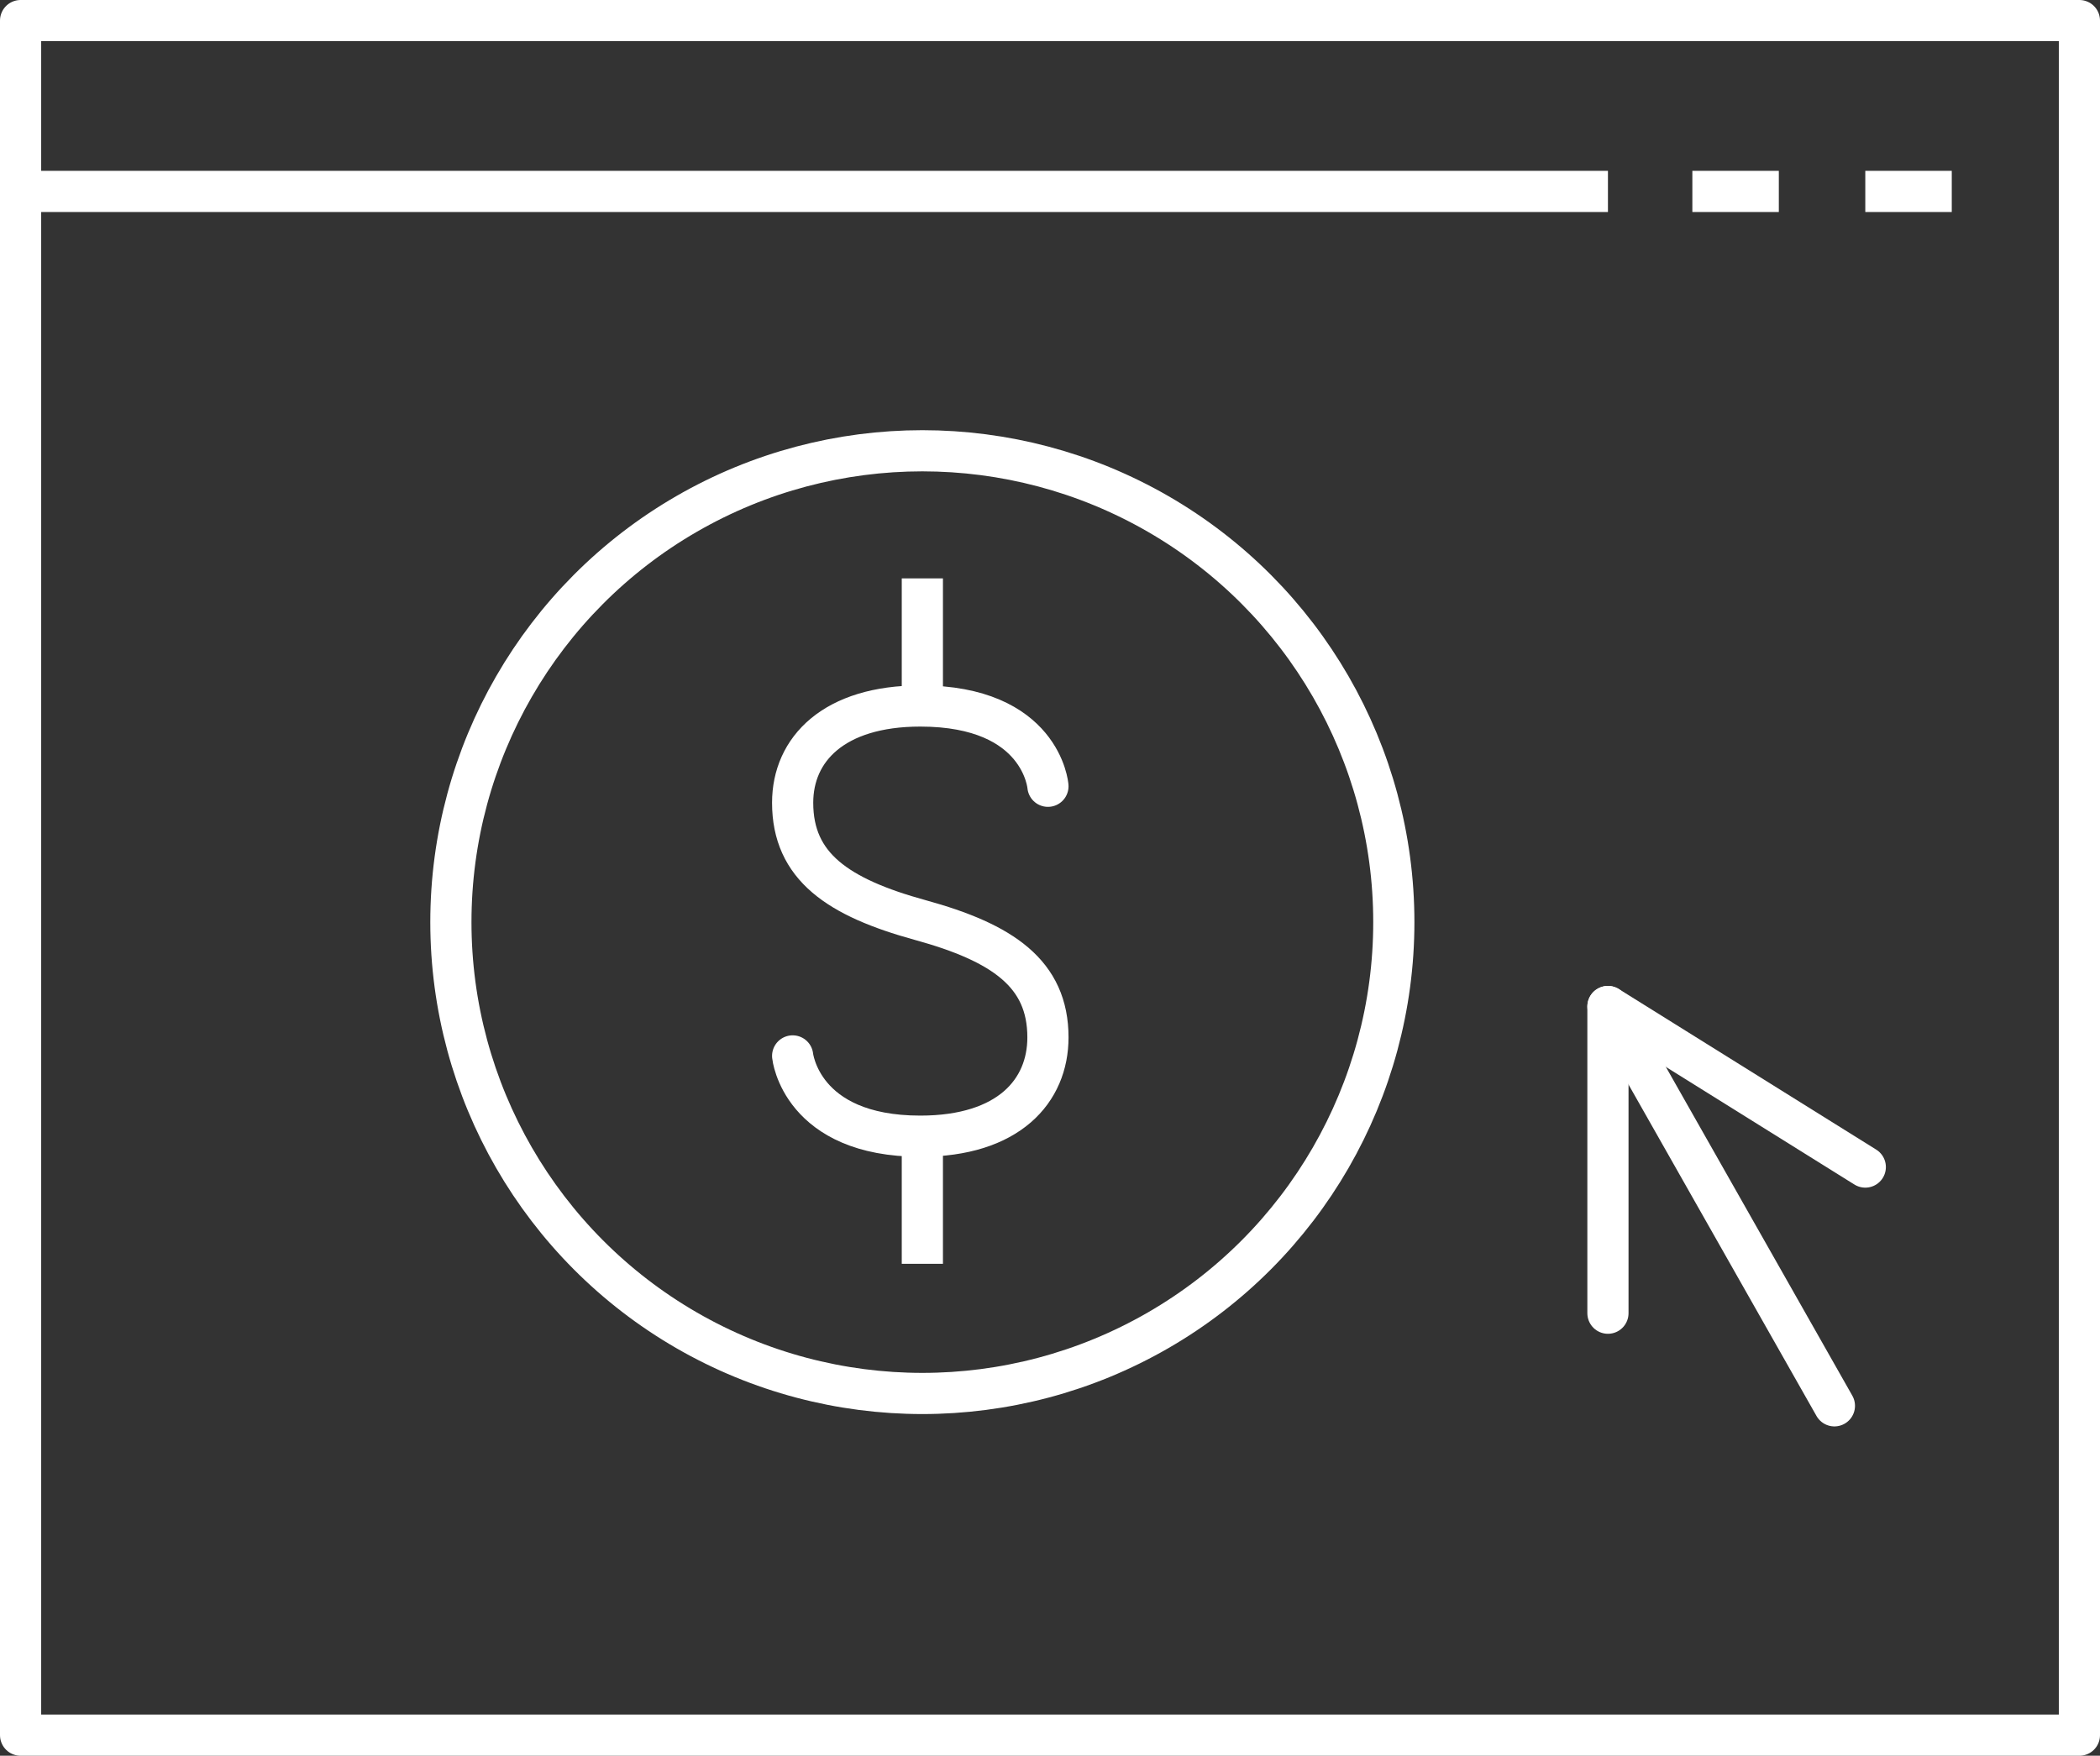
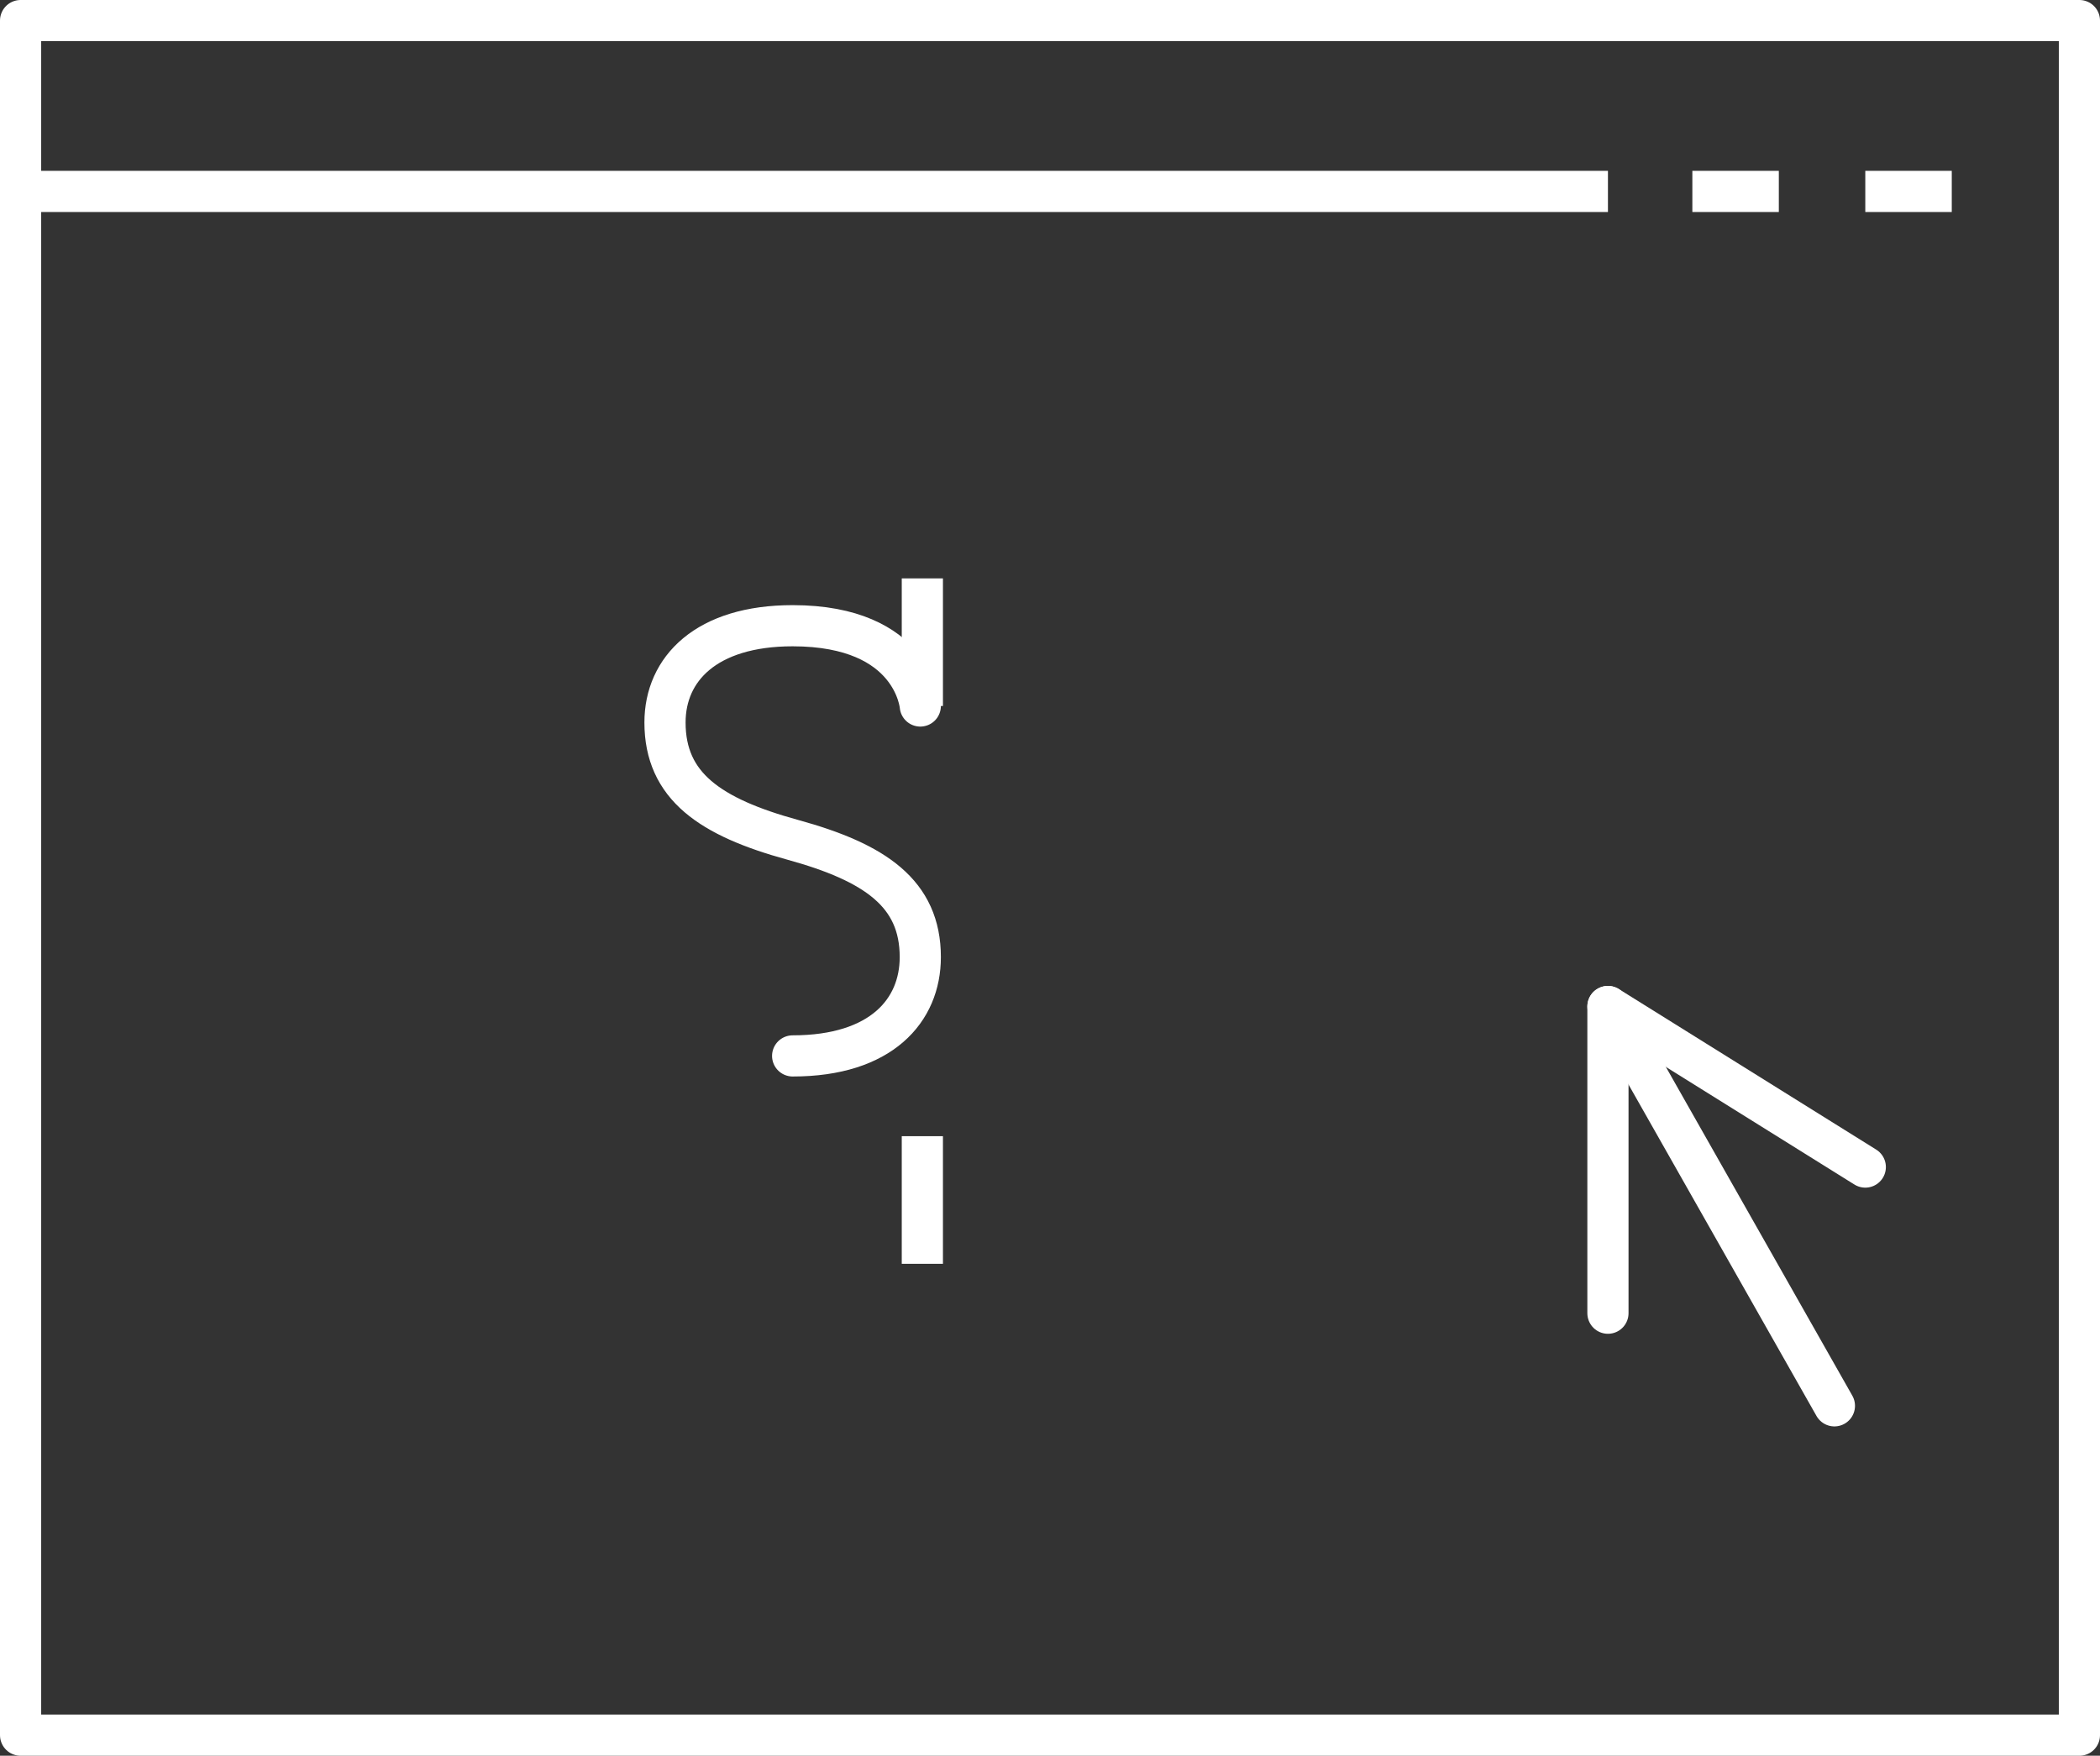
<svg xmlns="http://www.w3.org/2000/svg" version="1.1" id="icon" x="0px" y="0px" viewBox="0 0 102 85.3" style="enable-background:new 0 0 102 85.3;" xml:space="preserve">
  <rect x="0" y="0" width="102" height="85.3" fill="#333333" stroke="none" />
  <style type="text/css">
	.st0{fill:none;stroke:#FFFFFF;stroke-width:2;stroke-linejoin:round;stroke-miterlimit:10;}
	.st1{fill:none;stroke:#FFFFFF;stroke-width:2;stroke-linecap:round;stroke-linejoin:round;stroke-miterlimit:10;}
	.st2{fill:none;stroke:#FFFFFF;stroke-width:2;stroke-miterlimit:10;}
</style>
  <rect x="1" y="1" class="st0" width="100" height="83.3" />
  <polyline class="st1" points="90.6,56.7 78.1,48.9 78.1,63.8 " />
  <line class="st2" x1="1" y1="9.3" x2="78.1" y2="9.3" />
  <line class="st1" x1="78.1" y1="48.9" x2="89.1" y2="68.3" />
  <line class="st2" x1="94.8" y1="9.3" x2="90.6" y2="9.3" />
  <line class="st2" x1="86.4" y1="9.3" x2="82.2" y2="9.3" />
-   <path class="st1" d="M38.5,51.3c0,0,0.4,3.9,6.2,3.9c4.3,0,6.2-2.2,6.2-4.8c0-3.1-2.2-4.6-6.2-5.7s-6.2-2.6-6.2-5.7  c0-2.6,2-4.7,6.2-4.7c5.9,0,6.2,3.9,6.2,3.9" />
+   <path class="st1" d="M38.5,51.3c4.3,0,6.2-2.2,6.2-4.8c0-3.1-2.2-4.6-6.2-5.7s-6.2-2.6-6.2-5.7  c0-2.6,2-4.7,6.2-4.7c5.9,0,6.2,3.9,6.2,3.9" />
  <line class="st2" x1="44.8" y1="28.1" x2="44.8" y2="34.3" />
  <line class="st2" x1="44.8" y1="55.2" x2="44.8" y2="61.4" />
-   <circle class="st2" cx="44.8" cy="44.8" r="22.9" />
</svg>